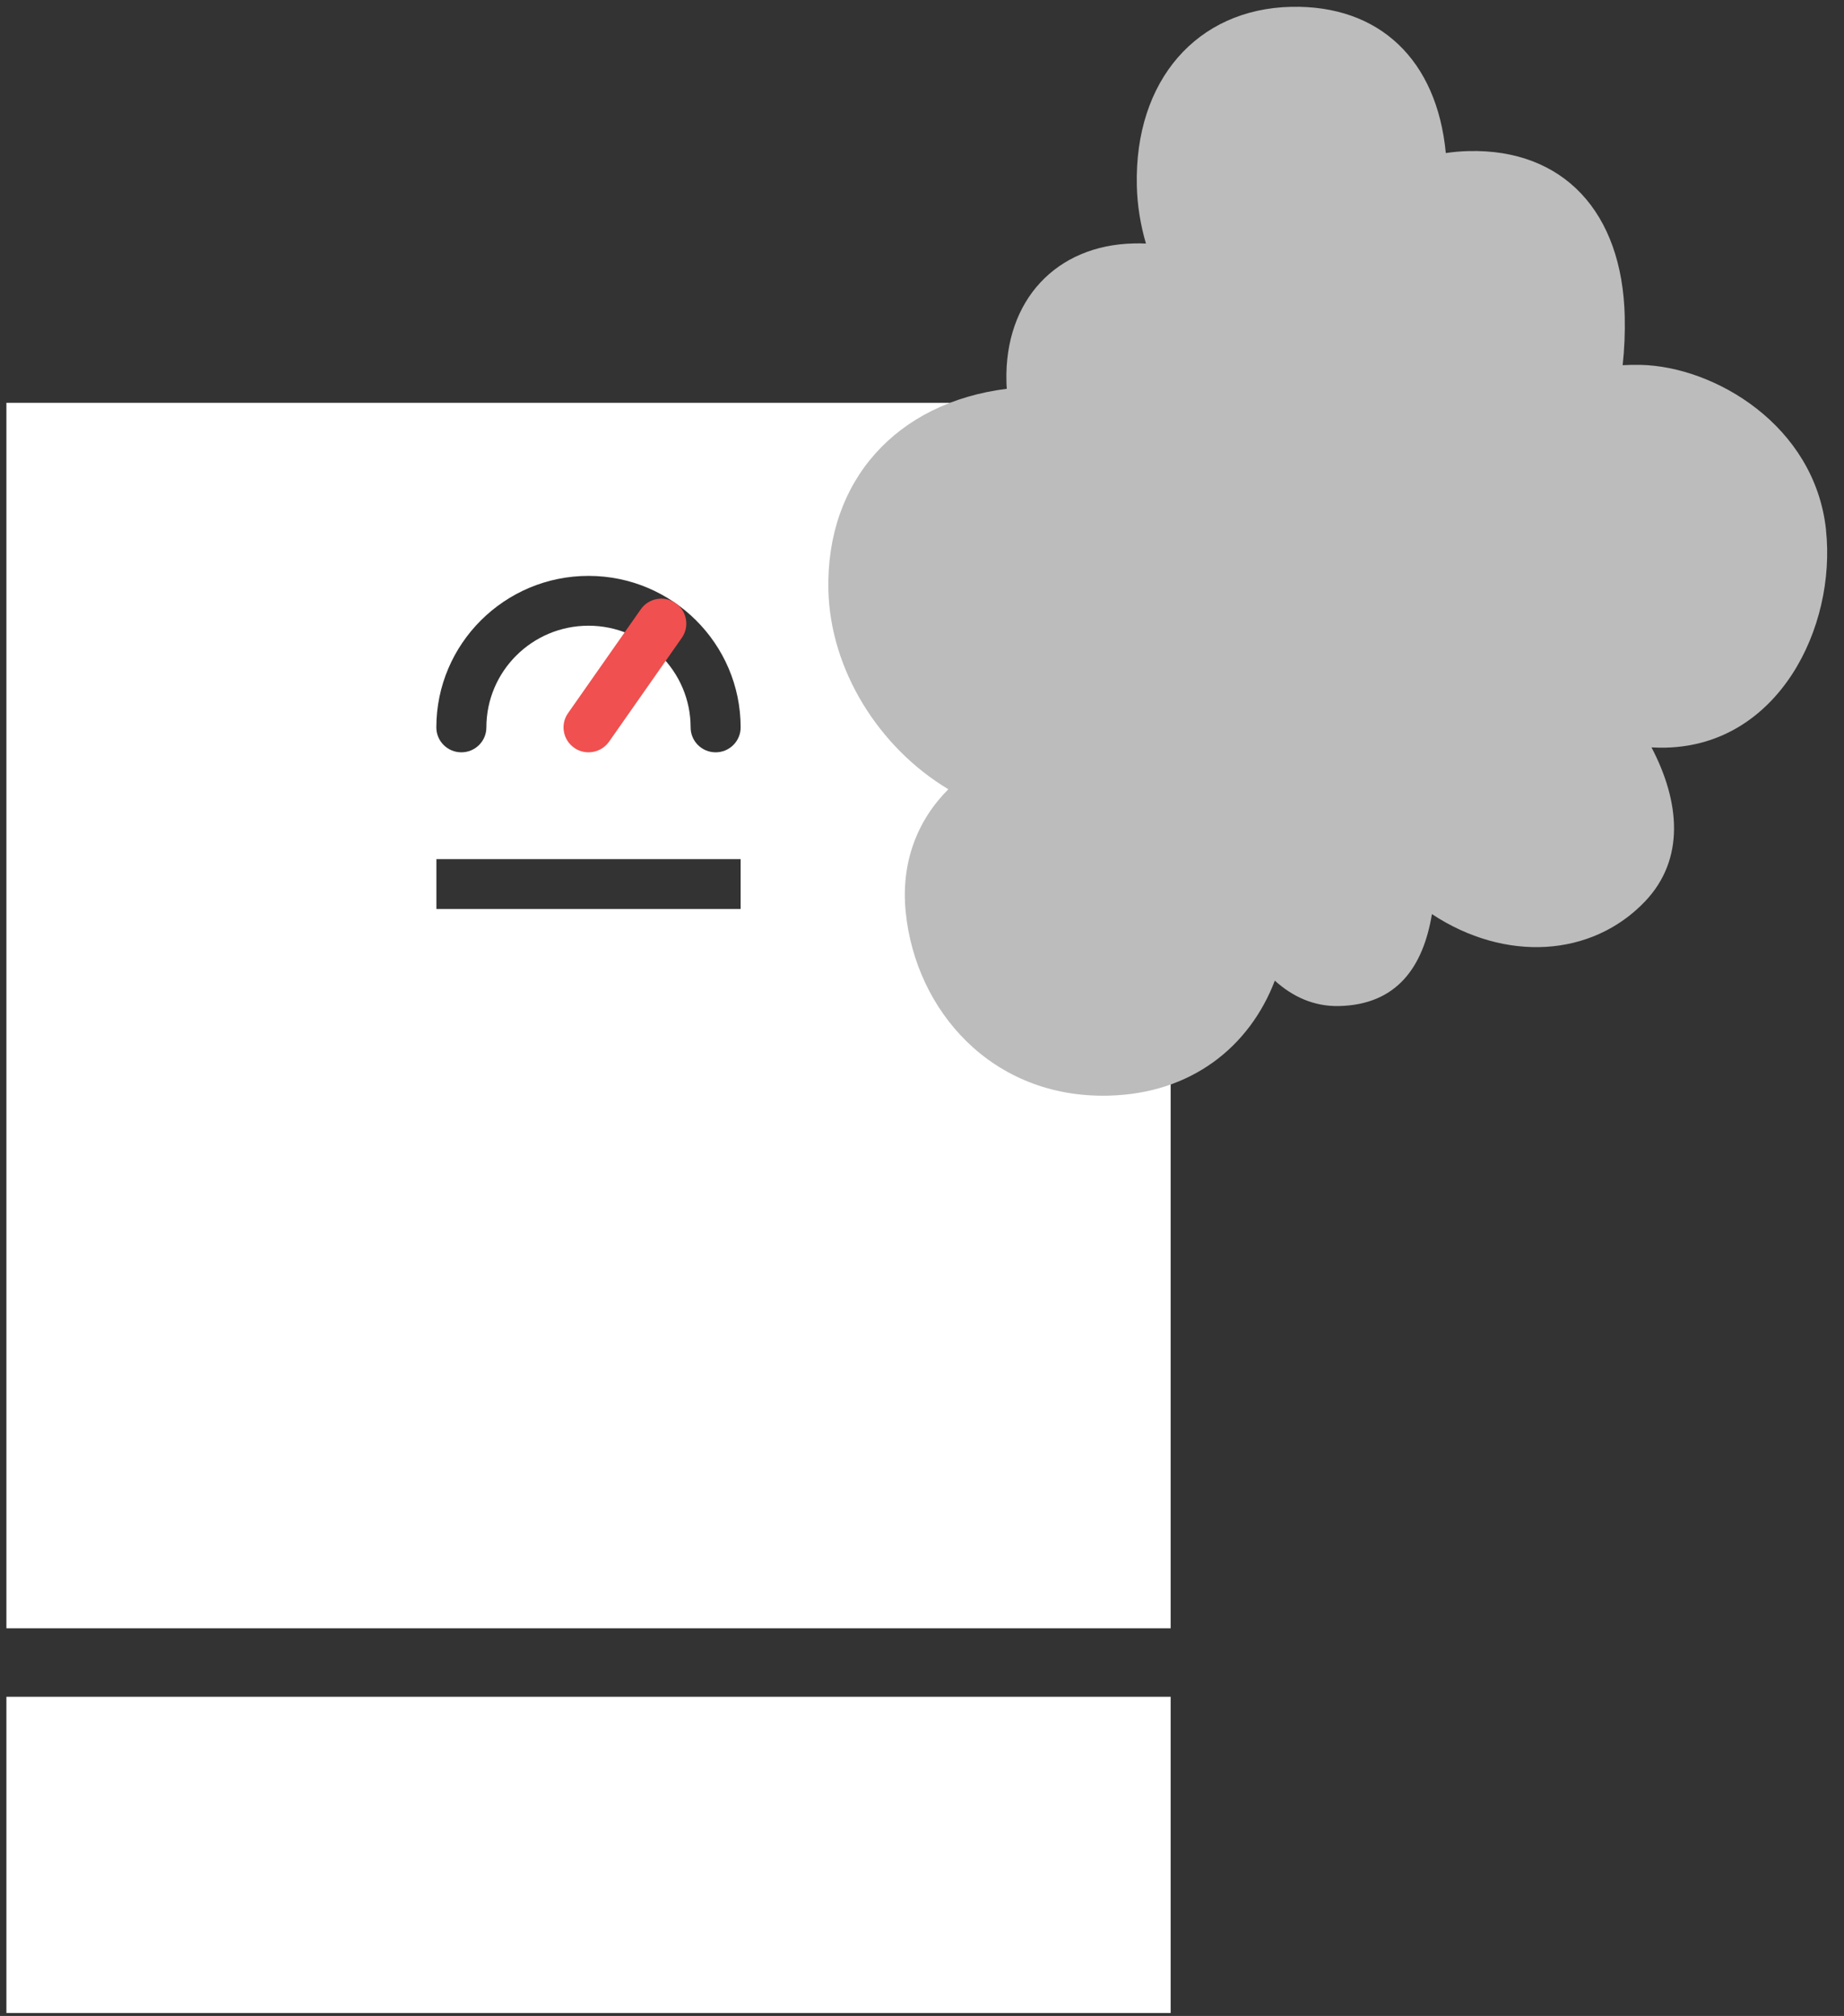
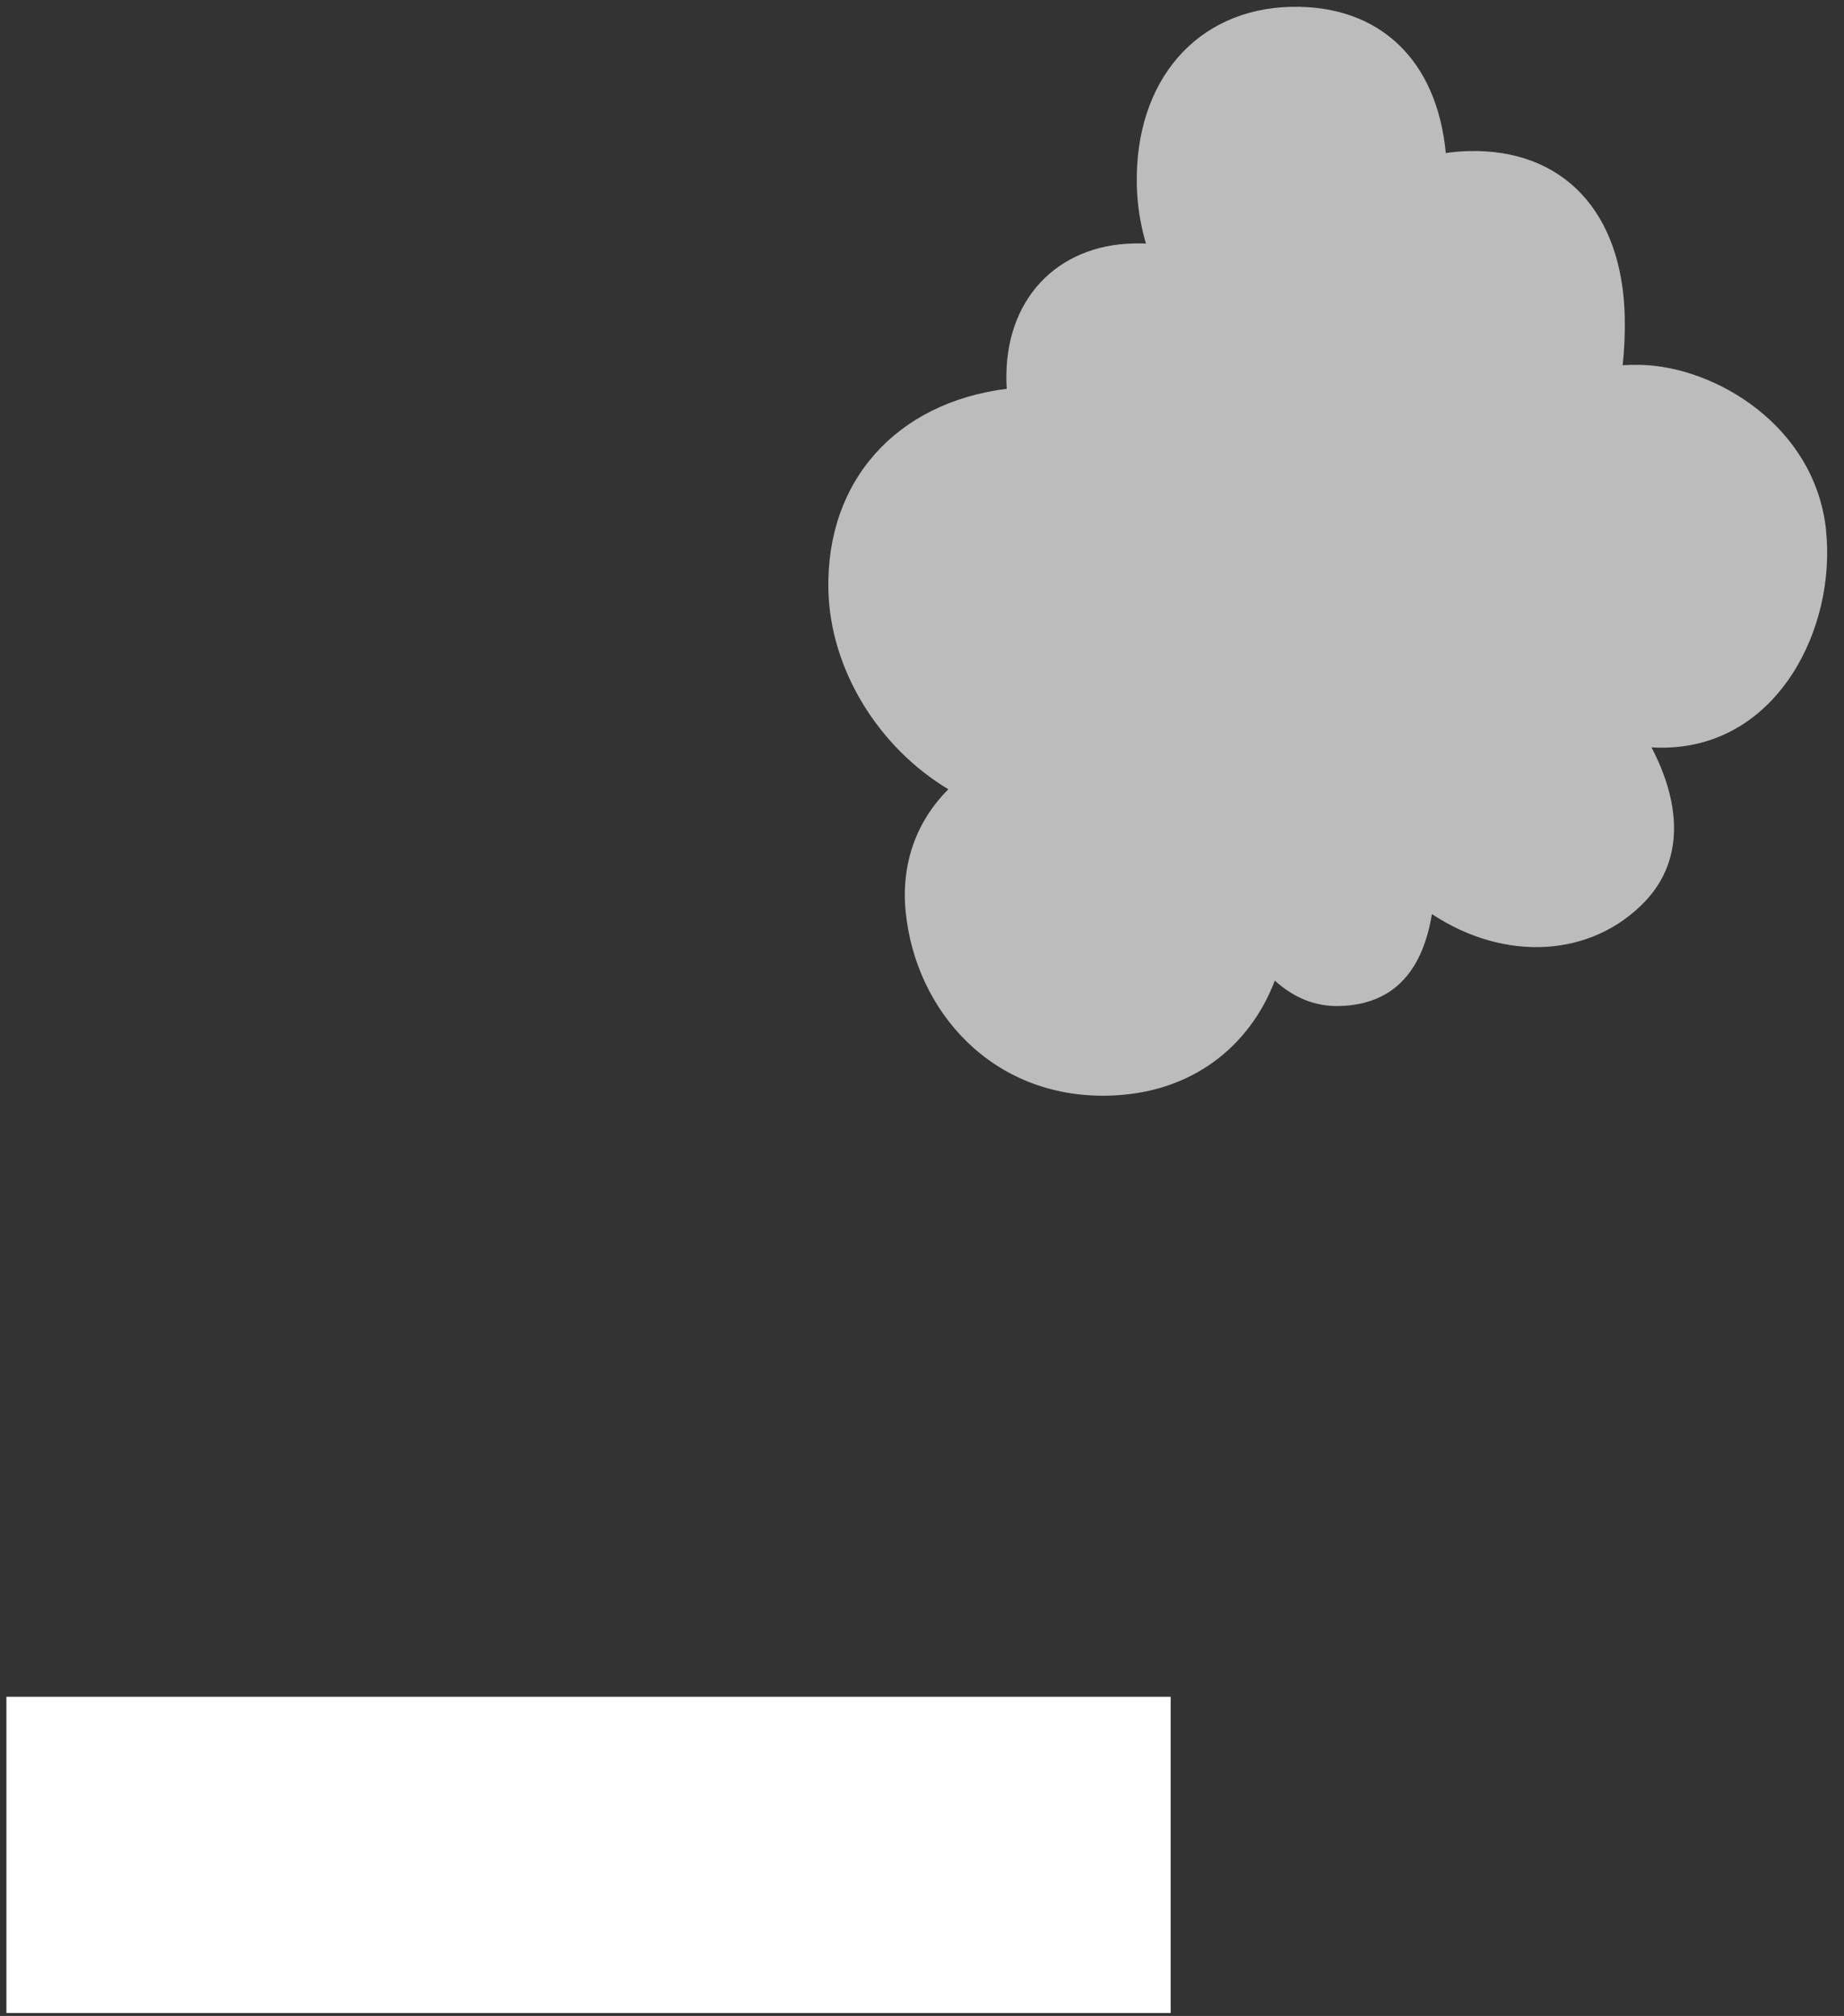
<svg xmlns="http://www.w3.org/2000/svg" width="97" height="106" viewBox="0 0 97 106" fill="none">
  <rect x="0" y="0" width="97" height="106" fill="#333333" stroke="none" />
  <g clip-path="url(#clip0_606_2308)">
-     <path d="M61.58 85.615V21.179H0.337V85.615H61.58ZM30.957 30.28C35.368 30.28 38.96 33.852 38.96 38.247C38.96 38.971 38.371 39.557 37.645 39.557C36.917 39.557 36.329 38.971 36.329 38.247C36.329 35.3 33.921 32.9 30.957 32.9C27.993 32.9 25.585 35.297 25.585 38.247C25.585 38.971 24.996 39.557 24.269 39.557C23.542 39.557 22.953 38.971 22.953 38.247C22.953 33.856 26.542 30.28 30.957 30.28ZM22.956 45.173H38.96V47.793H22.956V45.173Z" fill="white" />
    <path d="M61.58 89.217H0.337V105.843H61.58V89.217Z" fill="white" />
-     <path d="M30.957 39.557C30.697 39.557 30.434 39.481 30.207 39.321C29.611 38.908 29.463 38.09 29.881 37.497L33.707 32.038C34.122 31.445 34.944 31.298 35.539 31.714C36.135 32.127 36.283 32.945 35.865 33.538L32.039 38.997C31.783 39.36 31.375 39.557 30.96 39.557H30.957Z" fill="#F0504F" />
    <path d="M96.055 27.863C95.466 22.368 90.193 19.27 86.301 19.185C85.979 19.178 85.666 19.185 85.357 19.201C85.449 18.36 85.485 17.505 85.466 16.654C85.341 11.129 82.222 7.829 77.268 7.943C76.85 7.953 76.445 7.989 76.054 8.048C75.587 3.143 72.557 0.258 67.919 0.359C62.968 0.47 59.675 4.226 59.8 9.754C59.823 10.789 59.991 11.817 60.28 12.806C60.07 12.796 59.856 12.793 59.639 12.8C55.56 12.891 52.843 15.786 52.941 20.04C52.941 20.174 52.951 20.308 52.961 20.443C47.188 21.163 43.444 25.25 43.576 31.023C43.671 35.218 46.224 39.305 49.885 41.499C48.254 43.133 47.382 45.35 47.642 47.947C48.158 53.137 52.175 57.751 58.29 57.61C62.692 57.512 65.741 55.013 67.06 51.562C67.998 52.413 69.126 52.927 70.435 52.898C73.485 52.829 74.863 50.838 75.324 48.064C79.183 50.609 83.732 50.33 86.528 47.403C88.65 45.179 88.374 42.16 86.874 39.298C87.12 39.311 87.37 39.318 87.62 39.311C93.535 39.177 96.604 33.014 96.052 27.863H96.055Z" fill="#BCBCBC" />
  </g>
  <defs>
    <clipPath id="clip0_606_2308">
      <rect width="95.784" height="105.484" fill="white" transform="translate(0.337 0.359)" />
    </clipPath>
  </defs>
</svg>